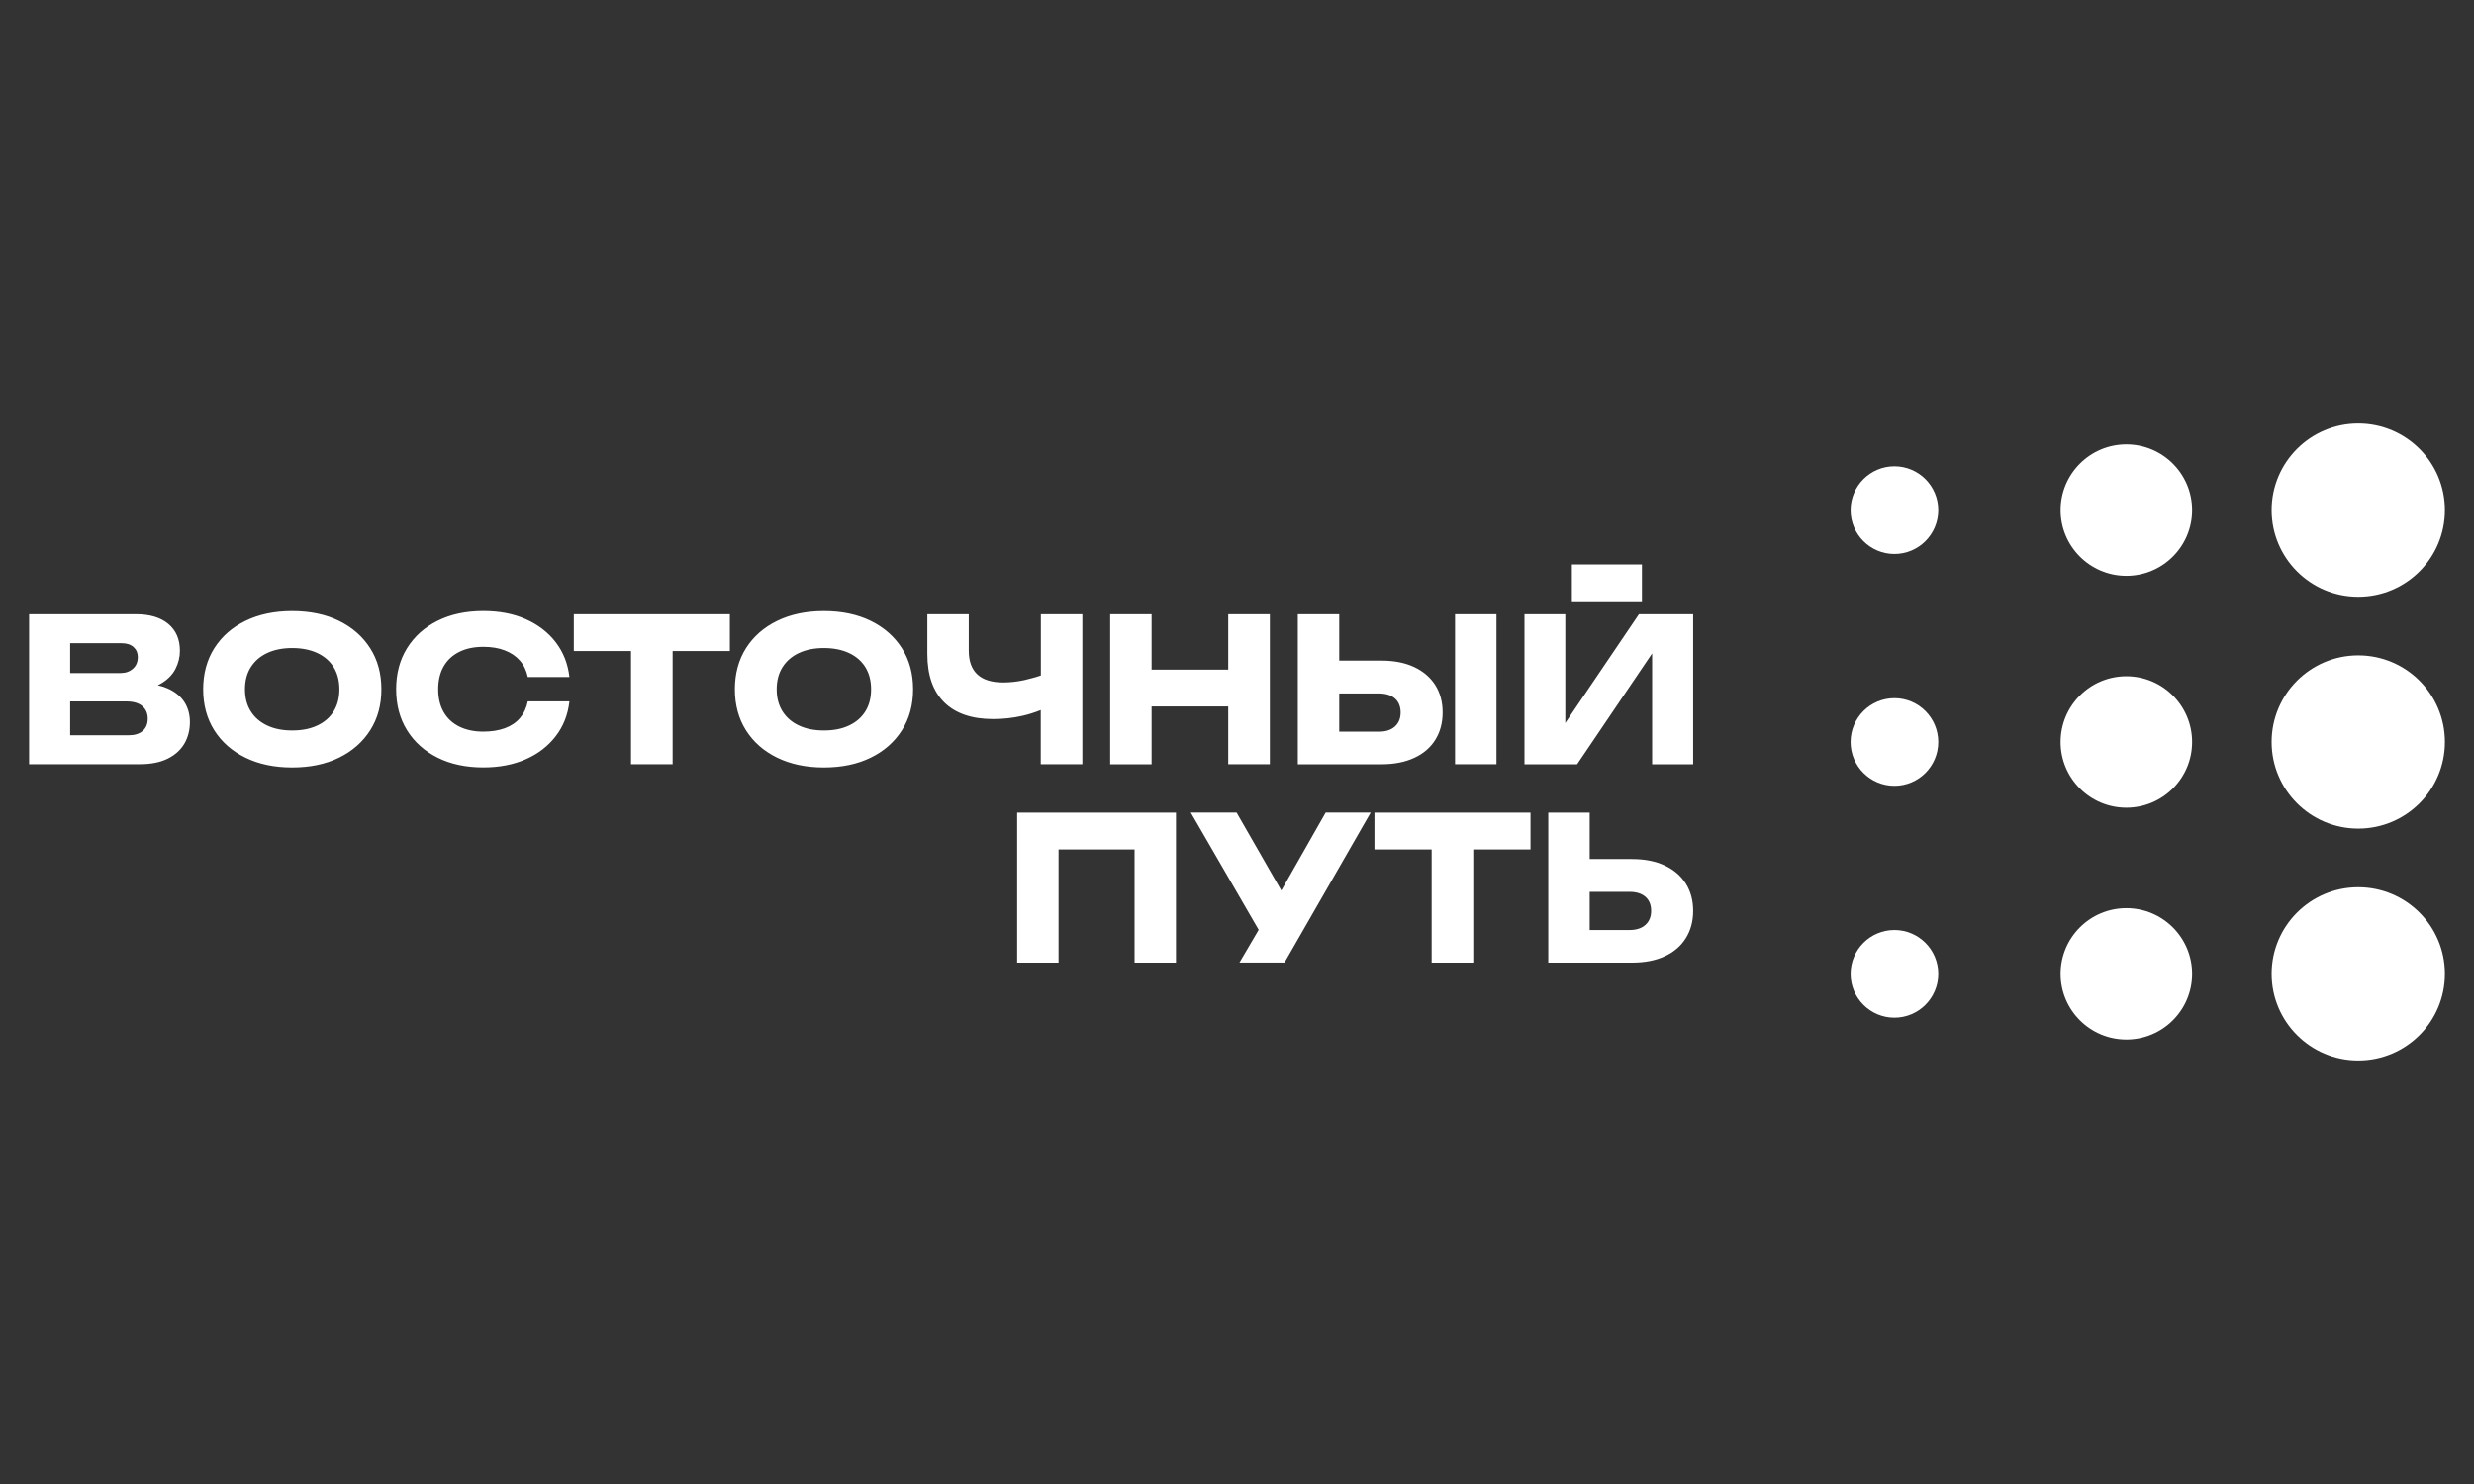
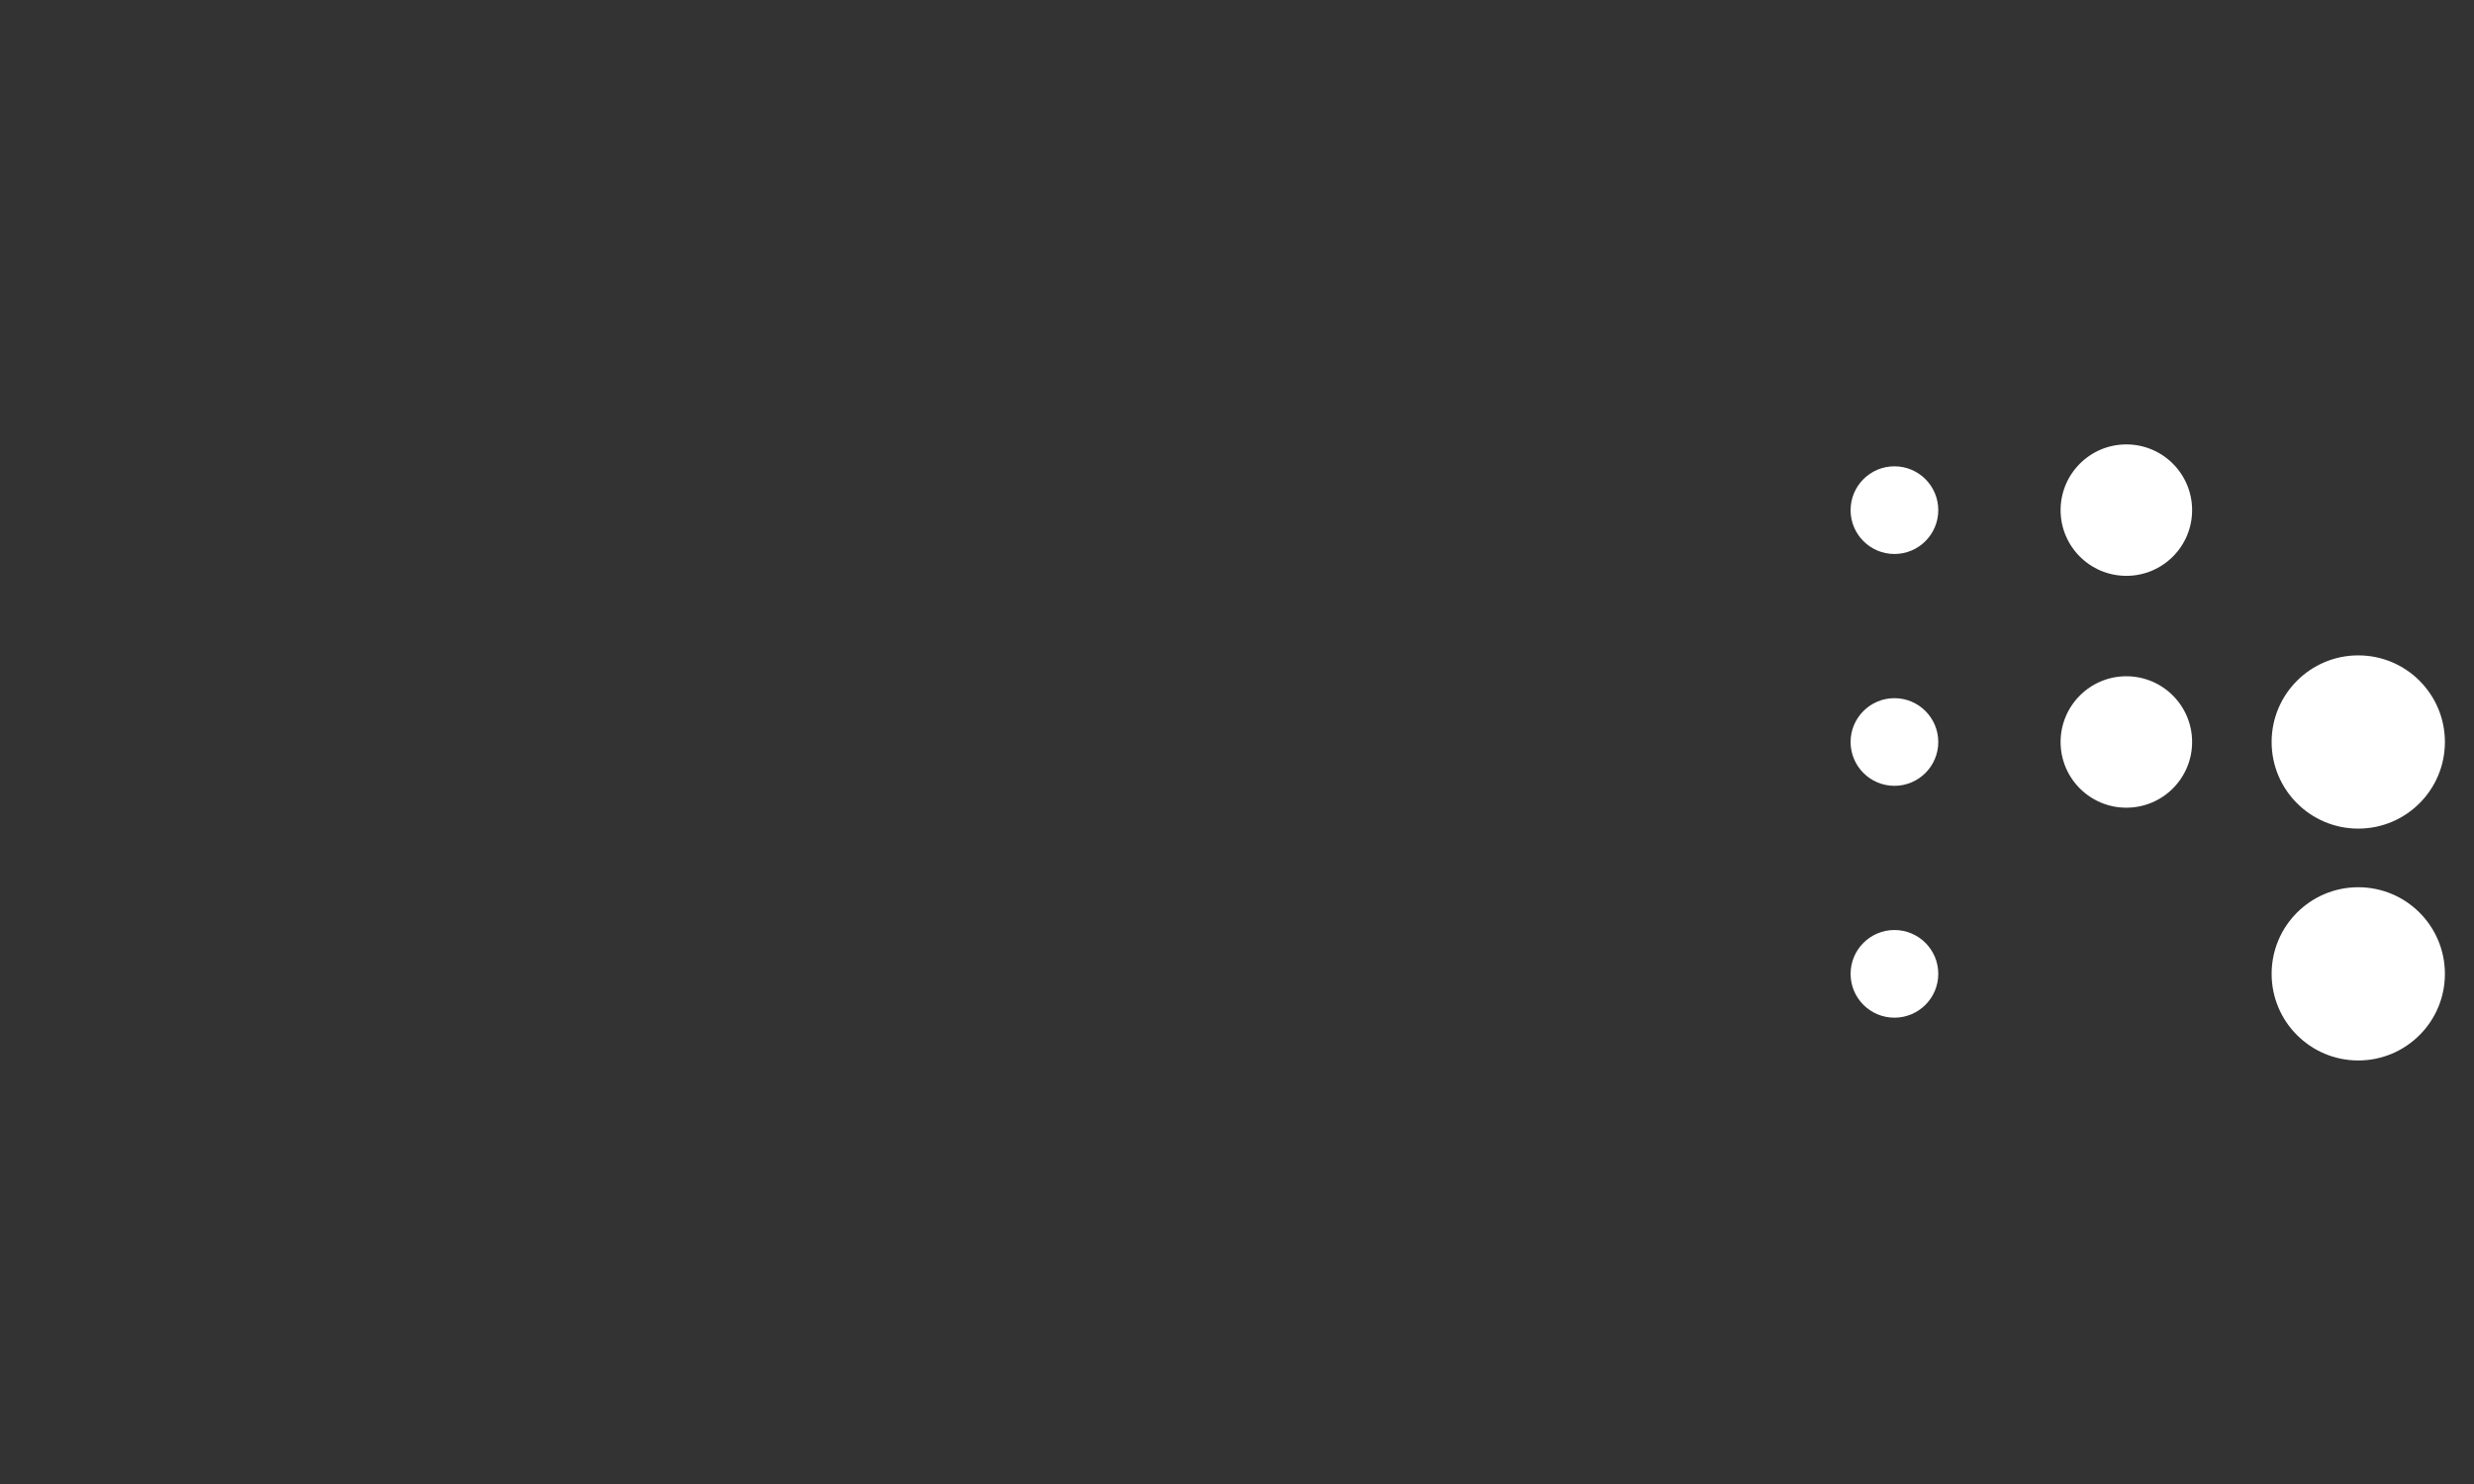
<svg xmlns="http://www.w3.org/2000/svg" id="_Слой_1" data-name="Слой 1" viewBox="0 0 500 300">
  <rect x="0" y="0" width="500" height="300" fill="#333333" stroke="none" />
  <defs>
    <style> .cls-1 { fill: #fff; stroke-width: 0px; } </style>
  </defs>
-   <path class="cls-1" d="M31.91,138.53h0s0,0,0,0c.7.16,1.34.37,1.92.62,1.52.66,2.66,1.58,3.42,2.75.75,1.17,1.13,2.53,1.13,4.06,0,1.64-.38,3.11-1.13,4.39-.76,1.28-1.88,2.29-3.38,3.03-1.5.74-3.36,1.11-5.6,1.11H5.88v-30.32h21.59c2.8,0,4.99.65,6.55,1.96,1.56,1.31,2.34,3.12,2.34,5.44,0,1.27-.3,2.48-.89,3.64-.59,1.16-1.54,2.14-2.85,2.93-.22.14-.46.26-.71.38M59.05,155.15c-3.59,0-6.73-.66-9.44-1.98-2.71-1.32-4.81-3.17-6.31-5.54-1.49-2.37-2.24-5.14-2.24-8.29s.75-5.92,2.24-8.29c1.5-2.37,3.6-4.22,6.31-5.54,2.71-1.32,5.86-1.98,9.44-1.98s6.77.66,9.46,1.98c2.7,1.32,4.8,3.17,6.31,5.54,1.51,2.37,2.26,5.14,2.26,8.29s-.75,5.92-2.26,8.29c-1.51,2.37-3.61,4.22-6.31,5.54-2.69,1.32-5.85,1.98-9.46,1.98ZM59.05,147.67c1.97,0,3.66-.33,5.09-1.01,1.43-.67,2.53-1.63,3.3-2.87.77-1.24,1.15-2.72,1.15-4.45s-.39-3.21-1.15-4.45c-.77-1.24-1.87-2.2-3.3-2.87-1.43-.67-3.13-1.01-5.09-1.01s-3.63.34-5.06,1.01c-1.43.67-2.53,1.63-3.31,2.87-.78,1.24-1.17,2.72-1.17,4.45s.39,3.21,1.17,4.45c.78,1.24,1.88,2.2,3.31,2.87,1.43.68,3.11,1.01,5.06,1.01ZM115.08,141.8c-.3,2.67-1.21,5.01-2.75,7.01-1.54,2.01-3.55,3.57-6.05,4.67-2.49,1.1-5.36,1.66-8.59,1.66-3.53,0-6.62-.66-9.26-1.98-2.64-1.32-4.7-3.17-6.17-5.54-1.47-2.37-2.2-5.14-2.2-8.29s.73-5.92,2.2-8.29c1.47-2.37,3.52-4.22,6.17-5.54,2.64-1.32,5.73-1.98,9.26-1.98,3.24,0,6.1.55,8.59,1.66,2.49,1.11,4.51,2.66,6.05,4.67,1.53,2.01,2.45,4.35,2.75,7.01h-8.41c-.27-1.29-.79-2.39-1.58-3.29-.78-.9-1.8-1.6-3.05-2.08-1.25-.49-2.7-.73-4.35-.73-1.89,0-3.52.34-4.89,1.03-1.37.69-2.43,1.67-3.15,2.95-.73,1.28-1.09,2.81-1.09,4.59s.36,3.31,1.09,4.59c.73,1.28,1.78,2.27,3.15,2.95,1.38.69,3.01,1.03,4.89,1.03,1.64,0,3.09-.23,4.35-.69,1.25-.46,2.27-1.15,3.05-2.06.78-.92,1.31-2.04,1.58-3.36h8.41ZM135.94,131.61v22.88h-8.41v-22.88h-11.56v-7.44h31.54v7.44h-11.56ZM166.51,155.15c-3.59,0-6.73-.66-9.44-1.98-2.71-1.32-4.81-3.17-6.31-5.54-1.49-2.37-2.24-5.14-2.24-8.29s.75-5.92,2.24-8.29c1.5-2.37,3.6-4.22,6.31-5.54,2.71-1.32,5.86-1.98,9.44-1.98s6.77.66,9.46,1.98c2.69,1.32,4.8,3.17,6.31,5.54,1.51,2.37,2.26,5.14,2.26,8.29s-.75,5.92-2.26,8.29c-1.51,2.37-3.61,4.22-6.31,5.54-2.69,1.32-5.85,1.98-9.46,1.98ZM166.51,147.67c1.97,0,3.66-.33,5.09-1.01,1.43-.67,2.53-1.63,3.3-2.87.77-1.24,1.15-2.72,1.15-4.45s-.39-3.21-1.15-4.45c-.77-1.24-1.87-2.2-3.3-2.87-1.43-.67-3.13-1.01-5.09-1.01s-3.63.34-5.06,1.01-2.53,1.63-3.31,2.87c-.78,1.24-1.17,2.72-1.17,4.45s.39,3.21,1.17,4.45c.78,1.24,1.88,2.2,3.31,2.87,1.43.68,3.11,1.01,5.06,1.01ZM210.34,124.17h8.41v30.32h-8.41v-10.95c-1.21.49-2.45.88-3.72,1.17-1.91.43-3.88.65-5.9.65-4.31,0-7.61-1.13-9.89-3.38-2.28-2.25-3.41-5.51-3.41-9.76v-8.05h8.37v7.36c0,2.13.58,3.73,1.74,4.81,1.16,1.08,2.9,1.62,5.22,1.62,1.35,0,2.76-.15,4.25-.47,1.46-.39,1.86-.42,3.36-.94v-12.38ZM232.74,154.5h-8.37v-30.32h8.37M248.23,124.17h8.41v30.32h-8.41v-11.68h-19.16v-7.44h19.16v-11.2ZM270.66,147.91h8.05c1.37,0,2.44-.35,3.21-1.05.77-.7,1.15-1.64,1.15-2.83s-.38-2.16-1.15-2.83c-.77-.67-1.84-1.01-3.21-1.01h-8.05v7.72ZM262.29,154.5v-30.33h8.37v9.38h8.57c2.56,0,4.76.44,6.61,1.31,1.85.88,3.26,2.1,4.25,3.66.98,1.56,1.47,3.4,1.47,5.5s-.49,3.94-1.47,5.52c-.98,1.58-2.4,2.8-4.25,3.66-1.85.86-4.05,1.3-6.61,1.3h-16.94ZM294.07,124.17h8.37v30.32h-8.37v-30.32ZM308.1,154.5v-30.32h8.25v21.98l14.88-21.98h10.96v30.32h-8.29v-22.41l-15.16,22.41h-10.63ZM237.67,164.28v30.32h-8.37v-22.88h-15.36v22.88h-8.37v-30.32h32.1ZM250.49,194.6l3.89-6.63-13.72-23.7h9.26s9.04,15.75,9.04,15.75l8.96-15.75h9.1l-17.42,30.32h-9.1ZM297.75,171.72v22.88h-8.41v-22.88h-11.56v-7.44h31.54v7.44h-11.56ZM321.28,180.29v7.72h8.05c1.37,0,2.45-.35,3.22-1.05.77-.7,1.15-1.64,1.15-2.83s-.38-2.16-1.15-2.83c-.77-.67-1.84-1.01-3.22-1.01h-8.05ZM312.91,194.6v-30.32h8.37v9.4-.02h8.57c2.56,0,4.77.44,6.61,1.31,1.85.88,3.26,2.09,4.25,3.66.98,1.56,1.48,3.4,1.48,5.5s-.49,3.94-1.48,5.52c-.98,1.58-2.4,2.8-4.25,3.66-1.84.86-4.05,1.29-6.61,1.29h-16.94ZM331.84,121.55h-14.16v-7.44h14.16v7.44ZM14.17,148.64h11.85c1.21,0,2.16-.3,2.83-.89.67-.59,1.01-1.41,1.01-2.47s-.36-1.89-1.09-2.53c-.73-.63-1.81-.95-3.23-.95h-11.36v-5.74h10.23c.97,0,1.79-.29,2.45-.87.66-.58.99-1.37.99-2.37,0-.81-.28-1.48-.85-2-.57-.52-1.37-.79-2.43-.79h-10.39v18.6Z" />
  <path class="cls-1" d="M494.12,150c0,9.67-7.84,17.51-17.51,17.51s-17.51-7.84-17.51-17.51,7.84-17.51,17.51-17.51,17.51,7.84,17.51,17.51" />
  <path class="cls-1" d="M443.03,150c0,7.34-5.95,13.28-13.29,13.28s-13.29-5.95-13.29-13.28,5.95-13.29,13.29-13.29,13.29,5.95,13.29,13.29" />
-   <path class="cls-1" d="M494.12,103.13c0,9.67-7.84,17.51-17.51,17.51s-17.51-7.84-17.51-17.51,7.84-17.51,17.51-17.51,17.51,7.84,17.51,17.51" />
  <path class="cls-1" d="M443.03,103.13c0,7.34-5.95,13.28-13.29,13.28s-13.29-5.95-13.29-13.28,5.95-13.29,13.29-13.29,13.29,5.95,13.29,13.29" />
-   <path class="cls-1" d="M443.03,196.87c0,7.34-5.95,13.28-13.29,13.28s-13.29-5.95-13.29-13.28,5.95-13.28,13.29-13.28,13.29,5.95,13.29,13.28" />
  <path class="cls-1" d="M391.73,150c0,4.89-3.97,8.86-8.86,8.86s-8.86-3.97-8.86-8.86,3.97-8.86,8.86-8.86,8.86,3.97,8.86,8.86" />
  <path class="cls-1" d="M391.73,103.13c0,4.89-3.97,8.86-8.86,8.86s-8.86-3.96-8.86-8.86,3.97-8.86,8.86-8.86,8.86,3.96,8.86,8.86" />
  <path class="cls-1" d="M391.73,196.87c0,4.89-3.97,8.86-8.86,8.86s-8.86-3.96-8.86-8.86,3.97-8.86,8.86-8.86,8.86,3.96,8.86,8.86" />
  <path class="cls-1" d="M494.12,196.87c0,9.67-7.84,17.51-17.51,17.51s-17.51-7.84-17.51-17.51,7.84-17.51,17.51-17.51,17.51,7.84,17.51,17.51" />
</svg>